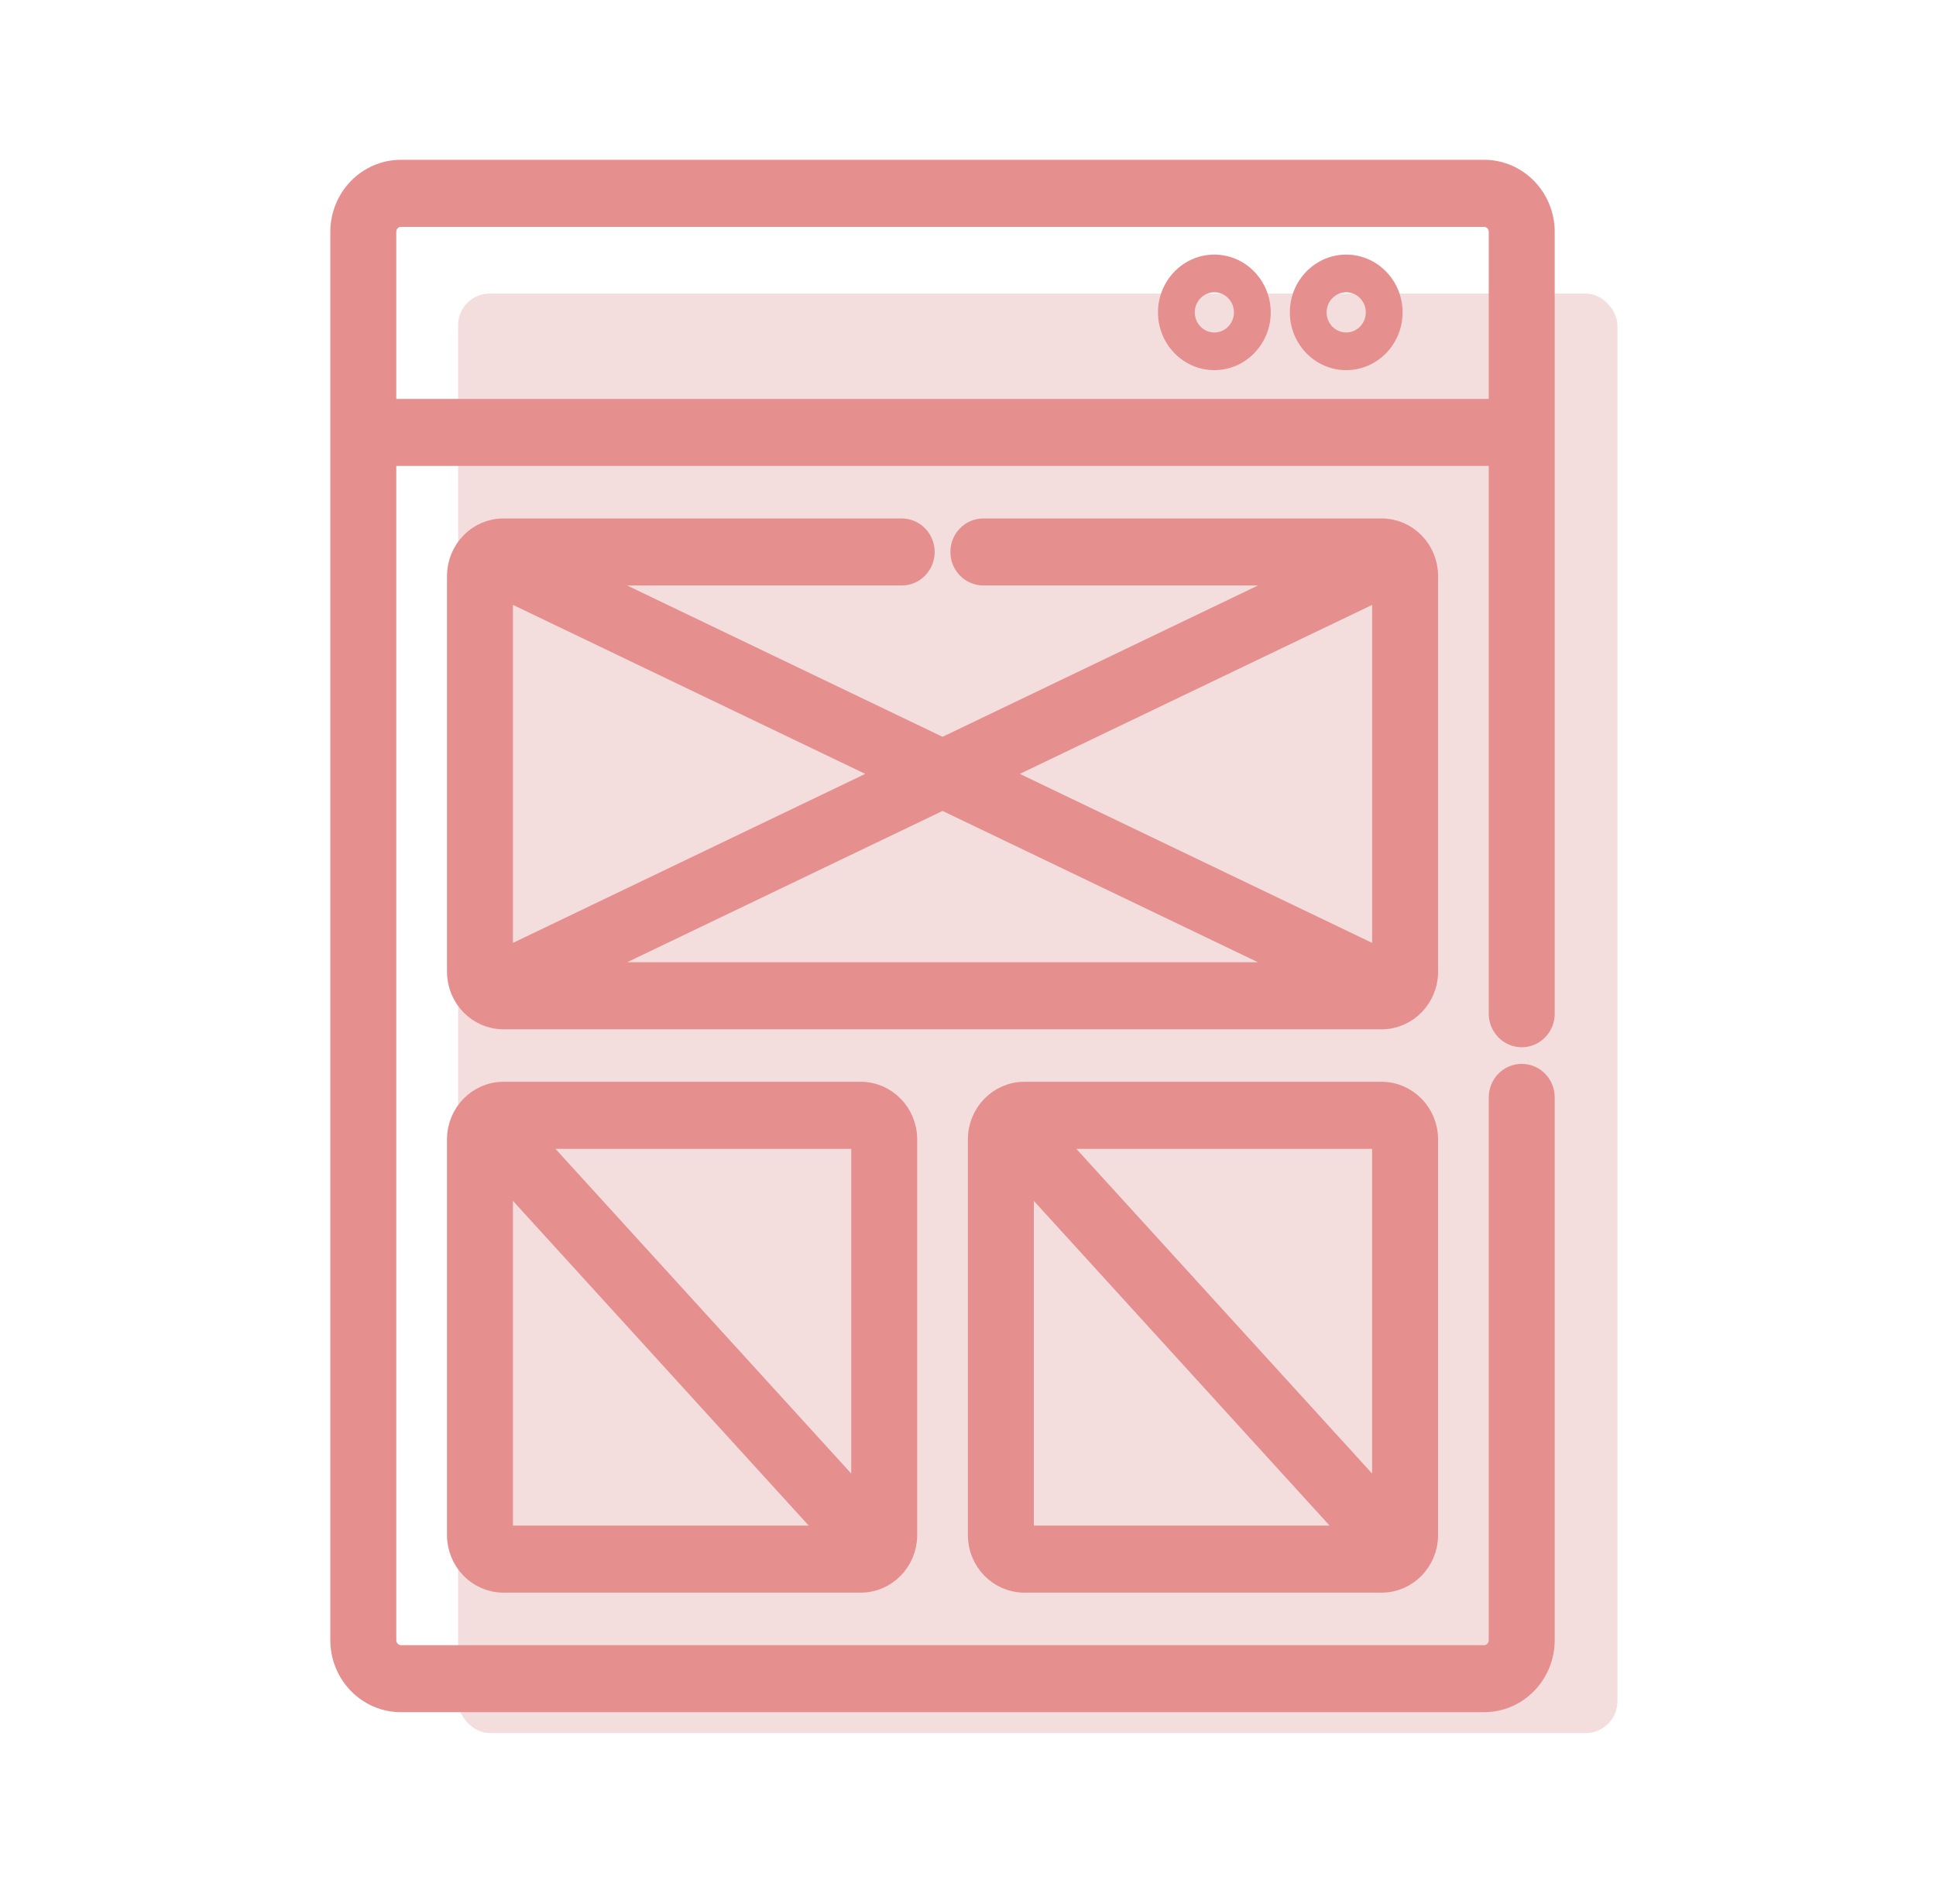
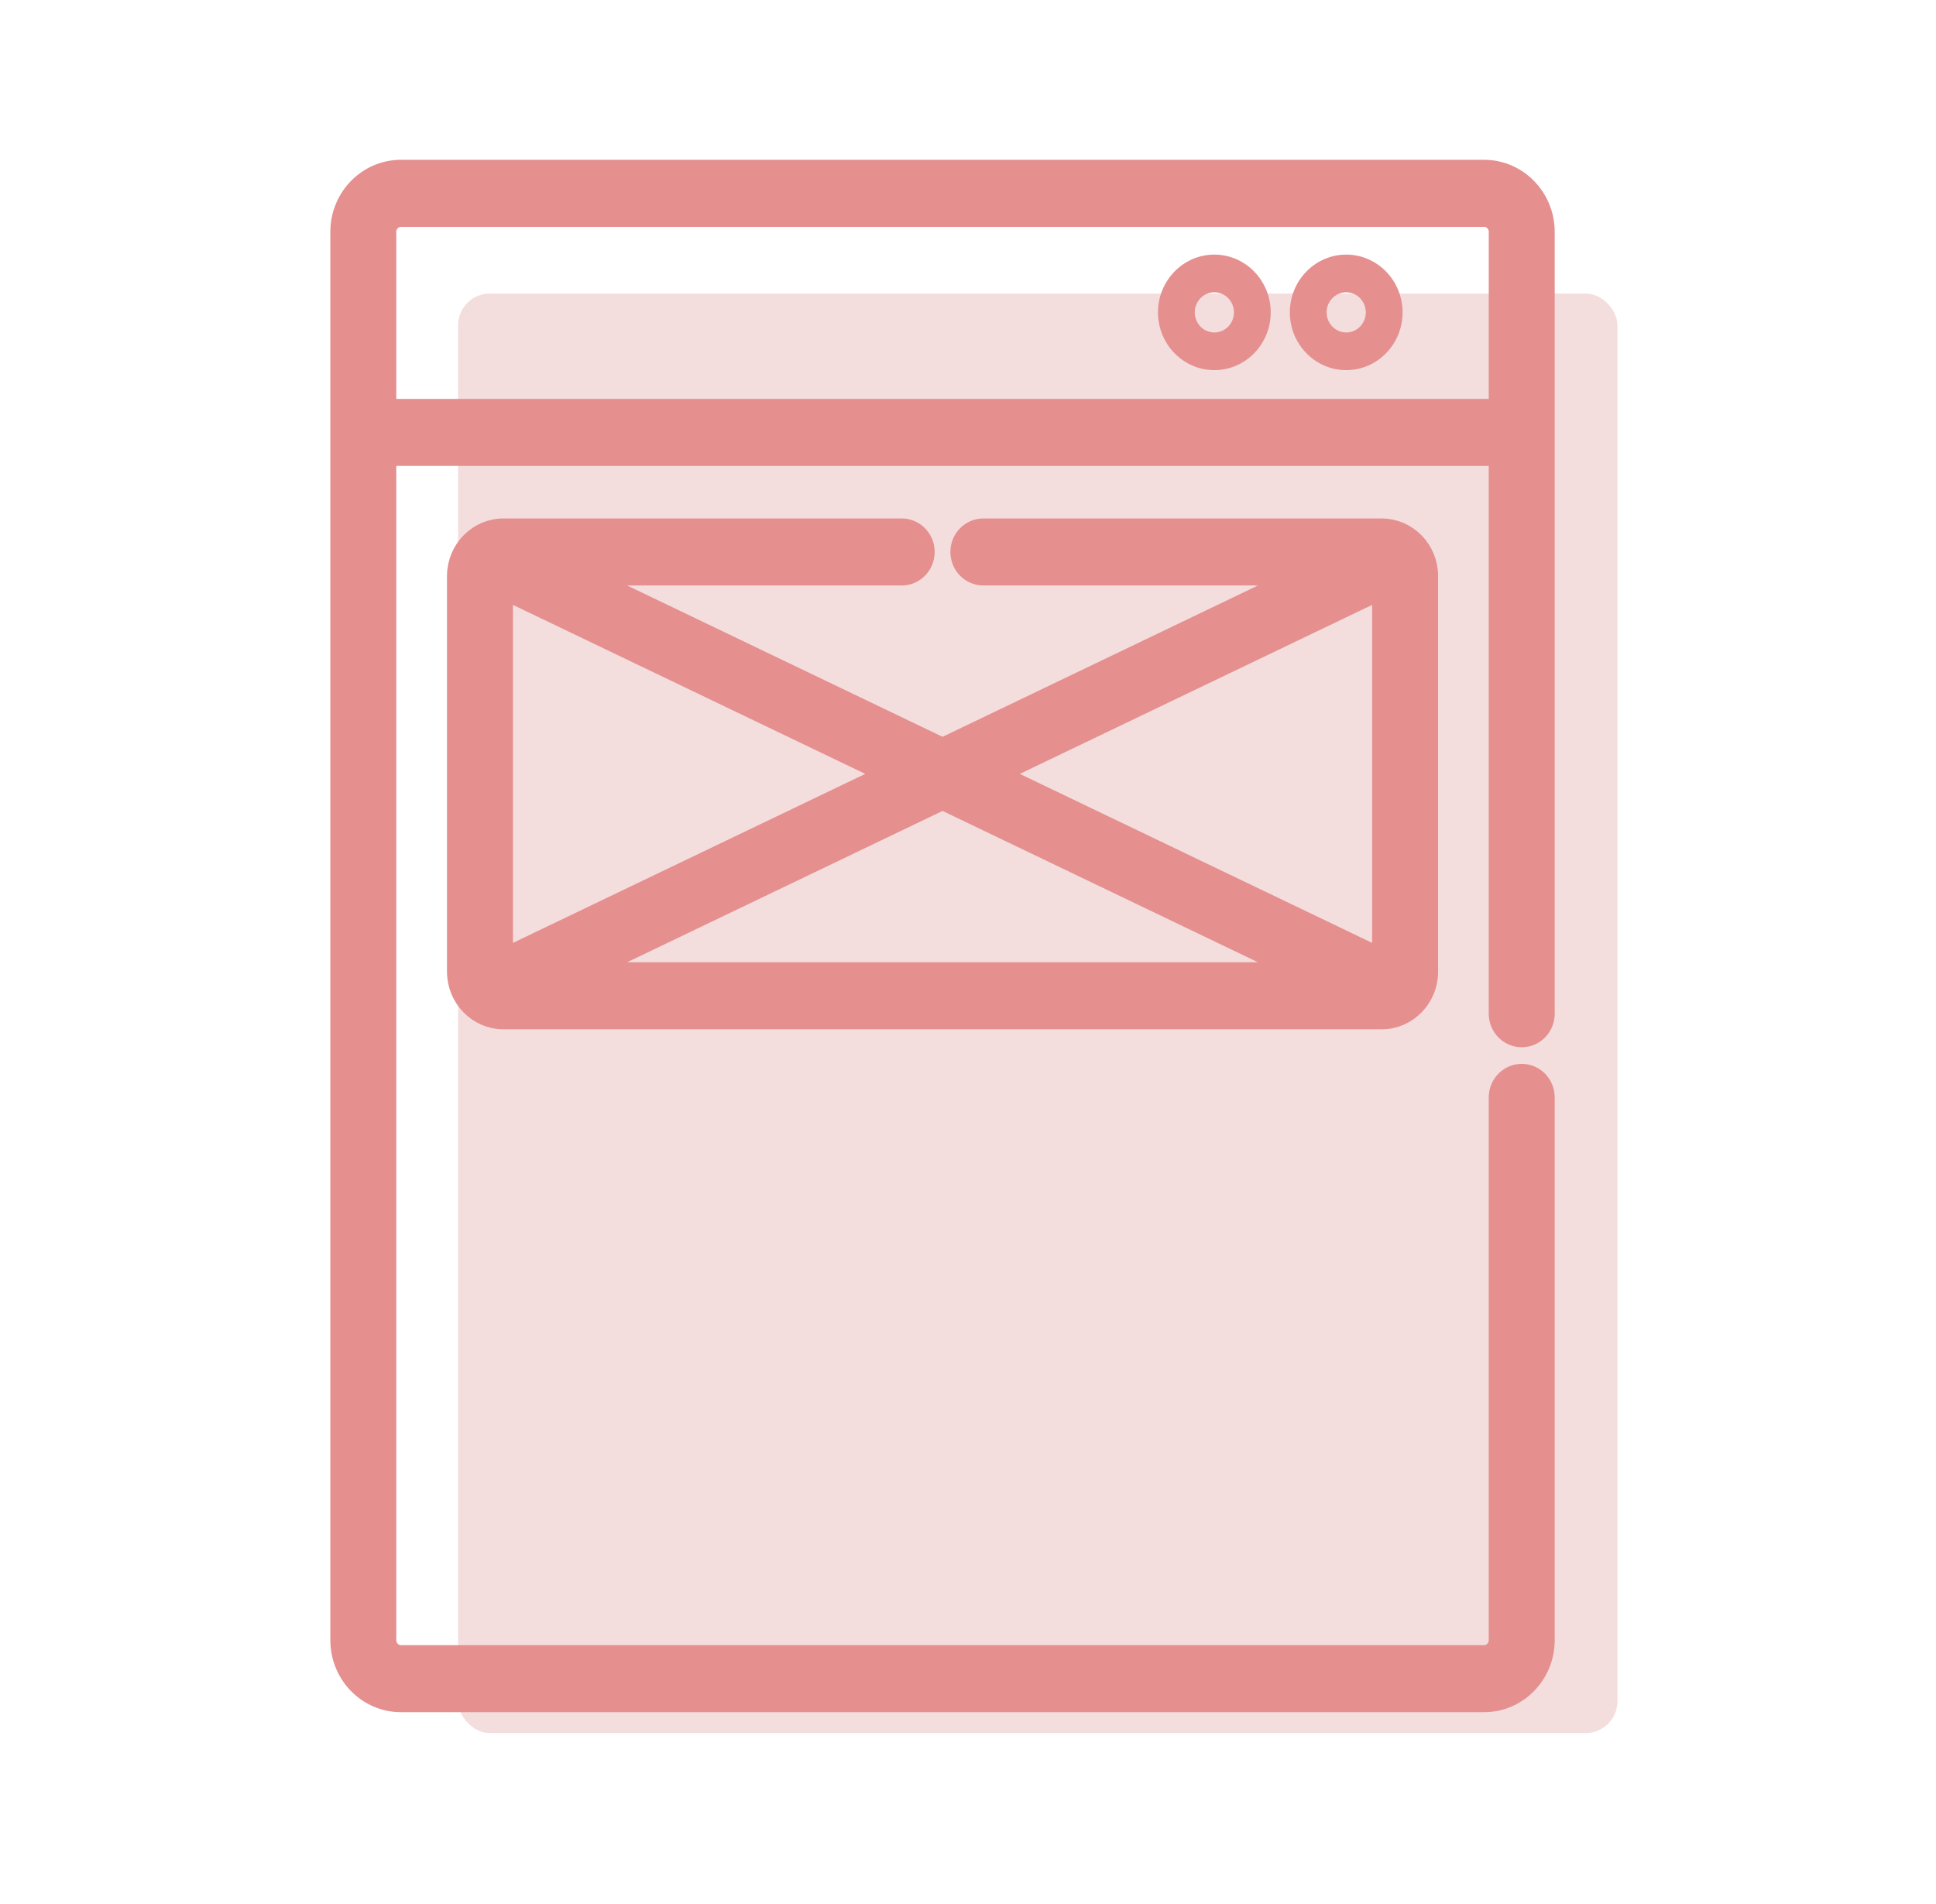
<svg xmlns="http://www.w3.org/2000/svg" width="61" height="60" viewBox="0 0 61 60" fill="none">
  <rect x="14.434" y="9.251" width="36.528" height="45.362" rx="1" fill="#F4DDDD" />
  <path d="M46.763 5.386H12.632C11.598 5.386 10.758 6.248 10.758 7.307V51.684C10.758 52.744 11.598 53.605 12.632 53.605H46.763C47.796 53.605 48.636 52.744 48.636 51.684V34.581C48.636 34.191 48.328 33.875 47.947 33.875C47.567 33.875 47.258 34.191 47.258 34.581V51.684C47.258 51.965 47.036 52.193 46.763 52.193H12.632C12.358 52.193 12.136 51.965 12.136 51.684V14.333H47.258V31.945C47.258 32.334 47.567 32.651 47.947 32.651C48.328 32.651 48.636 32.334 48.636 31.945V7.307C48.636 6.248 47.796 5.386 46.763 5.386ZM12.136 12.921V7.307C12.136 7.027 12.359 6.799 12.632 6.799H46.763C47.036 6.799 47.258 7.027 47.258 7.307V12.921H12.136Z" fill="#E58F8F" stroke="#E58F8F" stroke-width="0.7" />
  <path d="M44.962 18.153C44.962 17.345 44.321 16.688 43.532 16.688H30.984C30.603 16.688 30.295 17.003 30.295 17.394C30.295 17.784 30.603 18.1 30.984 18.1H41.175L29.698 23.607L18.221 18.1H28.411C28.791 18.1 29.1 17.784 29.1 17.394C29.1 17.003 28.791 16.688 28.411 16.688H15.864C15.075 16.688 14.434 17.345 14.434 18.153V30.62C14.434 31.428 15.075 32.086 15.864 32.086H43.532C44.321 32.086 44.962 31.428 44.962 30.62V18.153ZM43.584 18.505V30.269L31.323 24.387L43.584 18.505ZM41.175 30.673H18.221L29.698 25.166L41.175 30.673ZM15.812 30.269V18.505L28.072 24.387L15.812 30.269Z" fill="#E58F8F" stroke="#E58F8F" stroke-width="0.7" />
-   <path d="M43.531 34.44H32.276C31.487 34.44 30.846 35.097 30.846 35.906V48.373C30.846 49.181 31.487 49.838 32.276 49.838H43.531C44.32 49.838 44.961 49.181 44.961 48.373V35.906C44.961 35.097 44.32 34.44 43.531 34.44ZM43.583 35.906V47.34L33.121 35.853H43.531C43.56 35.853 43.583 35.877 43.583 35.906ZM32.224 48.373V36.938L42.686 48.425H32.276C32.247 48.425 32.224 48.402 32.224 48.373Z" fill="#E58F8F" stroke="#E58F8F" stroke-width="0.7" />
-   <path d="M15.864 34.44C15.075 34.44 14.434 35.097 14.434 35.906V48.373C14.434 49.181 15.075 49.838 15.864 49.838H27.119C27.908 49.838 28.549 49.181 28.549 48.373V35.906C28.549 35.097 27.908 34.44 27.119 34.44H15.864ZM15.812 48.373V36.938L26.274 48.425H15.864C15.835 48.425 15.812 48.402 15.812 48.373ZM27.171 35.906V47.34L16.709 35.853H27.119C27.148 35.853 27.171 35.877 27.171 35.906Z" fill="#E58F8F" stroke="#E58F8F" stroke-width="0.7" />
  <path d="M38.262 8.023C37.283 8.023 36.486 8.84 36.486 9.844C36.486 10.848 37.283 11.664 38.262 11.664C39.241 11.664 40.038 10.848 40.038 9.844C40.038 8.84 39.241 8.023 38.262 8.023ZM38.262 10.477C37.922 10.477 37.645 10.193 37.645 9.844C37.645 9.495 37.922 9.21 38.262 9.21C38.603 9.21 38.88 9.495 38.88 9.844C38.88 10.193 38.603 10.477 38.262 10.477Z" fill="#E58F8F" />
  <path d="M42.417 8.023C41.438 8.023 40.641 8.84 40.641 9.844C40.641 10.848 41.438 11.664 42.417 11.664C43.396 11.664 44.193 10.848 44.193 9.844C44.193 8.84 43.396 8.023 42.417 8.023ZM42.417 10.477C42.076 10.477 41.799 10.193 41.799 9.844C41.799 9.495 42.076 9.21 42.417 9.21C42.758 9.21 43.034 9.495 43.034 9.844C43.034 10.193 42.758 10.477 42.417 10.477Z" fill="#E58F8F" />
</svg>